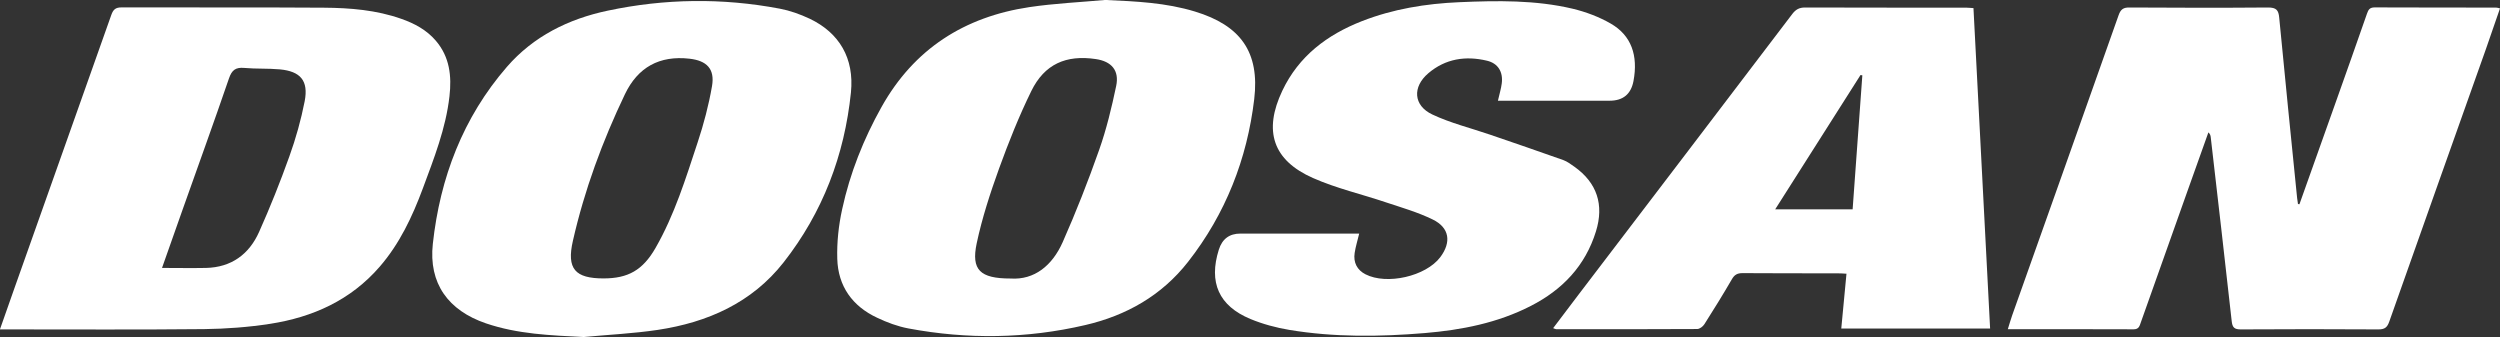
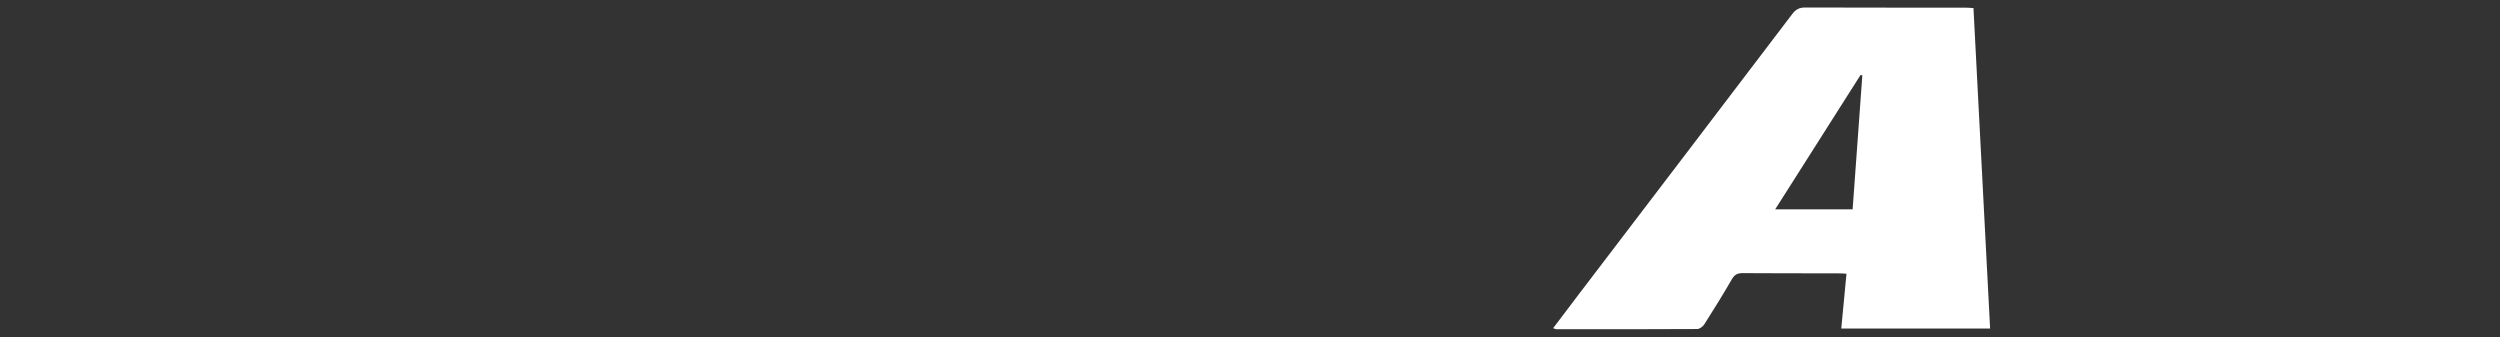
<svg xmlns="http://www.w3.org/2000/svg" id="_Слой_2" data-name="Слой 2" viewBox="0 0 259.86 35.03">
  <rect x="0" y="0" width="259.86" height="35.03" fill="#333333" stroke="none" />
  <defs>
    <style> .cls-1 { fill: #fff; } </style>
  </defs>
  <g id="_Слой_1-2" data-name="Слой 1">
    <g>
-       <path class="cls-1" d="m239.02,21.21c1.25-3.5,2.49-7.01,3.74-10.51,1.1-3.09,2.19-6.17,3.27-9.27.14-.4.27-.66.8-.66,4.21.02,8.42.01,12.63.02.1,0,.21.04.4.08-.5,1.43-.97,2.83-1.46,4.22-3.35,9.45-6.72,18.89-10.05,28.34-.21.6-.47.81-1.12.81-4.77-.03-9.54-.03-14.31,0-.69,0-.88-.21-.95-.88-.7-6.37-1.45-12.74-2.18-19.12-.02-.16-.06-.31-.24-.48-.75,2.09-1.5,4.19-2.24,6.28-1.59,4.49-3.18,8.97-4.78,13.46-.13.36-.19.73-.75.73-4.32-.02-8.63-.01-13.08-.01.17-.54.3-1.01.46-1.46,3.69-10.4,7.39-20.79,11.06-31.19.22-.62.51-.8,1.14-.79,4.8.03,9.6.04,14.39,0,.86,0,1.09.27,1.16,1.06.6,6.25,1.23,12.49,1.86,18.73.02.21.06.43.09.64.06,0,.12.01.18.02Z" />
-       <path class="cls-1" d="m0,34.22c.5-1.43.95-2.72,1.41-4.01C4.8,20.66,8.19,11.11,11.57,1.55c.2-.56.44-.78,1.06-.78,7.02.02,14.03-.02,21.05.03,2.72.02,5.44.24,8.04,1.16,1.37.48,2.62,1.15,3.58,2.27,1.45,1.69,1.66,3.69,1.42,5.78-.38,3.35-1.61,6.45-2.77,9.58-1.09,2.93-2.41,5.74-4.48,8.13-3.01,3.48-6.95,5.25-11.39,5.94-2.26.35-4.57.52-6.86.55-6.76.07-13.53.03-20.29.03-.25,0-.5,0-.93,0Zm16.83-6.37c1.58,0,3.08.03,4.58,0,2.63-.06,4.48-1.41,5.52-3.74,1.15-2.57,2.2-5.2,3.15-7.86.67-1.86,1.21-3.79,1.59-5.73.41-2.13-.43-3.11-2.59-3.31-1.23-.11-2.47-.04-3.69-.15-.9-.08-1.29.22-1.59,1.09-1.56,4.55-3.2,9.07-4.81,13.61-.72,2.02-1.43,4.05-2.15,6.09Z" />
-       <path class="cls-1" d="m114.95,0c3.14.14,6.25.28,9.26,1.2,4.73,1.44,6.74,4.2,6.16,9.1-.74,6.23-2.98,11.94-6.88,16.92-2.73,3.49-6.41,5.58-10.69,6.57-6.09,1.42-12.23,1.5-18.37.35-1.12-.21-2.22-.62-3.25-1.11-2.58-1.2-4.07-3.28-4.15-6.13-.05-1.72.14-3.48.51-5.16.81-3.74,2.22-7.28,4.09-10.62,3.38-6.04,8.62-9.37,15.37-10.38,2.63-.39,5.3-.51,7.95-.75Zm-9.91,28.95c2.48.17,4.34-1.35,5.42-3.78,1.39-3.14,2.65-6.35,3.79-9.59.76-2.15,1.3-4.4,1.77-6.64.34-1.62-.48-2.56-2.12-2.8-3.08-.46-5.33.52-6.7,3.32-1.28,2.61-2.36,5.32-3.35,8.05-.92,2.55-1.77,5.15-2.33,7.79-.58,2.75.34,3.65,3.52,3.65Z" />
-       <path class="cls-1" d="m60.66,35.03c-3.45-.17-6.86-.3-10.15-1.42-3.92-1.34-5.97-4.15-5.52-8.27.75-6.85,3.13-13.12,7.7-18.39,2.76-3.18,6.4-4.98,10.47-5.84,5.94-1.26,11.92-1.34,17.89-.21,1.06.2,2.12.58,3.1,1.04,3.09,1.47,4.66,4.11,4.3,7.67-.67,6.52-2.93,12.47-6.99,17.65-3.31,4.22-7.91,6.25-13.09,7.03-2.54.38-5.13.5-7.69.74Zm2.07-6.09c2.55,0,4.08-.85,5.41-3.17,1.98-3.45,3.14-7.23,4.38-10.98.63-1.9,1.15-3.87,1.49-5.84.31-1.79-.55-2.65-2.35-2.85-3.11-.35-5.36.89-6.7,3.69-2.34,4.89-4.21,9.96-5.41,15.24-.67,2.92.23,3.91,3.19,3.91Z" />
      <path class="cls-1" d="m205.13.84c.58,11.1,1.15,22.17,1.73,33.31h-15.47c.18-1.86.36-3.74.54-5.7-.35-.02-.65-.04-.95-.04-3.28,0-6.57,0-9.85-.02-.55,0-.85.17-1.12.65-.91,1.57-1.87,3.12-2.85,4.66-.15.24-.49.5-.75.5-4.88.03-9.76.02-14.65.02-.07,0-.15-.05-.32-.11.9-1.19,1.77-2.35,2.65-3.5,7.41-9.72,14.82-19.43,22.21-29.16.36-.47.73-.67,1.32-.67,5.61.02,11.22.01,16.83.02.19,0,.38.03.66.04Zm-12.56,20.92c.34-4.71.68-9.32,1.01-13.93-.06,0-.13-.02-.19-.03-2.94,4.62-5.87,9.24-8.87,13.96h8.05Z" />
-       <path class="cls-1" d="m155.7,10.47c.15-.68.33-1.24.4-1.81.15-1.19-.39-2.08-1.54-2.35-2.22-.53-4.31-.21-6.09,1.3-1.68,1.43-1.56,3.36.41,4.29,1.91.9,4,1.41,6.01,2.1,2.54.87,5.08,1.74,7.61,2.64.41.15.78.43,1.15.69,2.35,1.67,3.1,3.95,2.24,6.72-1.11,3.59-3.49,6.07-6.77,7.75-3.45,1.77-7.19,2.5-11.01,2.82-4.71.39-9.42.45-14.1-.33-1.37-.23-2.75-.6-4.03-1.13-3.3-1.37-4.36-3.81-3.29-7.21q.53-1.67,2.24-1.67c3.82,0,7.63,0,11.45,0h.9c-.17.71-.37,1.35-.47,2-.16,1.01.26,1.79,1.12,2.23,2.22,1.14,6.28.21,7.78-1.78,1.17-1.56.96-3.06-.78-3.91-1.55-.76-3.23-1.24-4.88-1.79-2.52-.85-5.14-1.45-7.56-2.52-4.2-1.85-5.18-4.91-3.2-9.08,1.71-3.6,4.65-5.81,8.27-7.23,3.25-1.27,6.65-1.82,10.11-1.97,3.95-.17,7.93-.24,11.81.68,1.37.33,2.75.85,3.96,1.55,2.13,1.23,2.85,3.31,2.35,5.97q-.39,2.04-2.48,2.04c-3.56,0-7.13,0-10.69,0-.3,0-.6,0-.94,0Z" />
    </g>
  </g>
</svg>